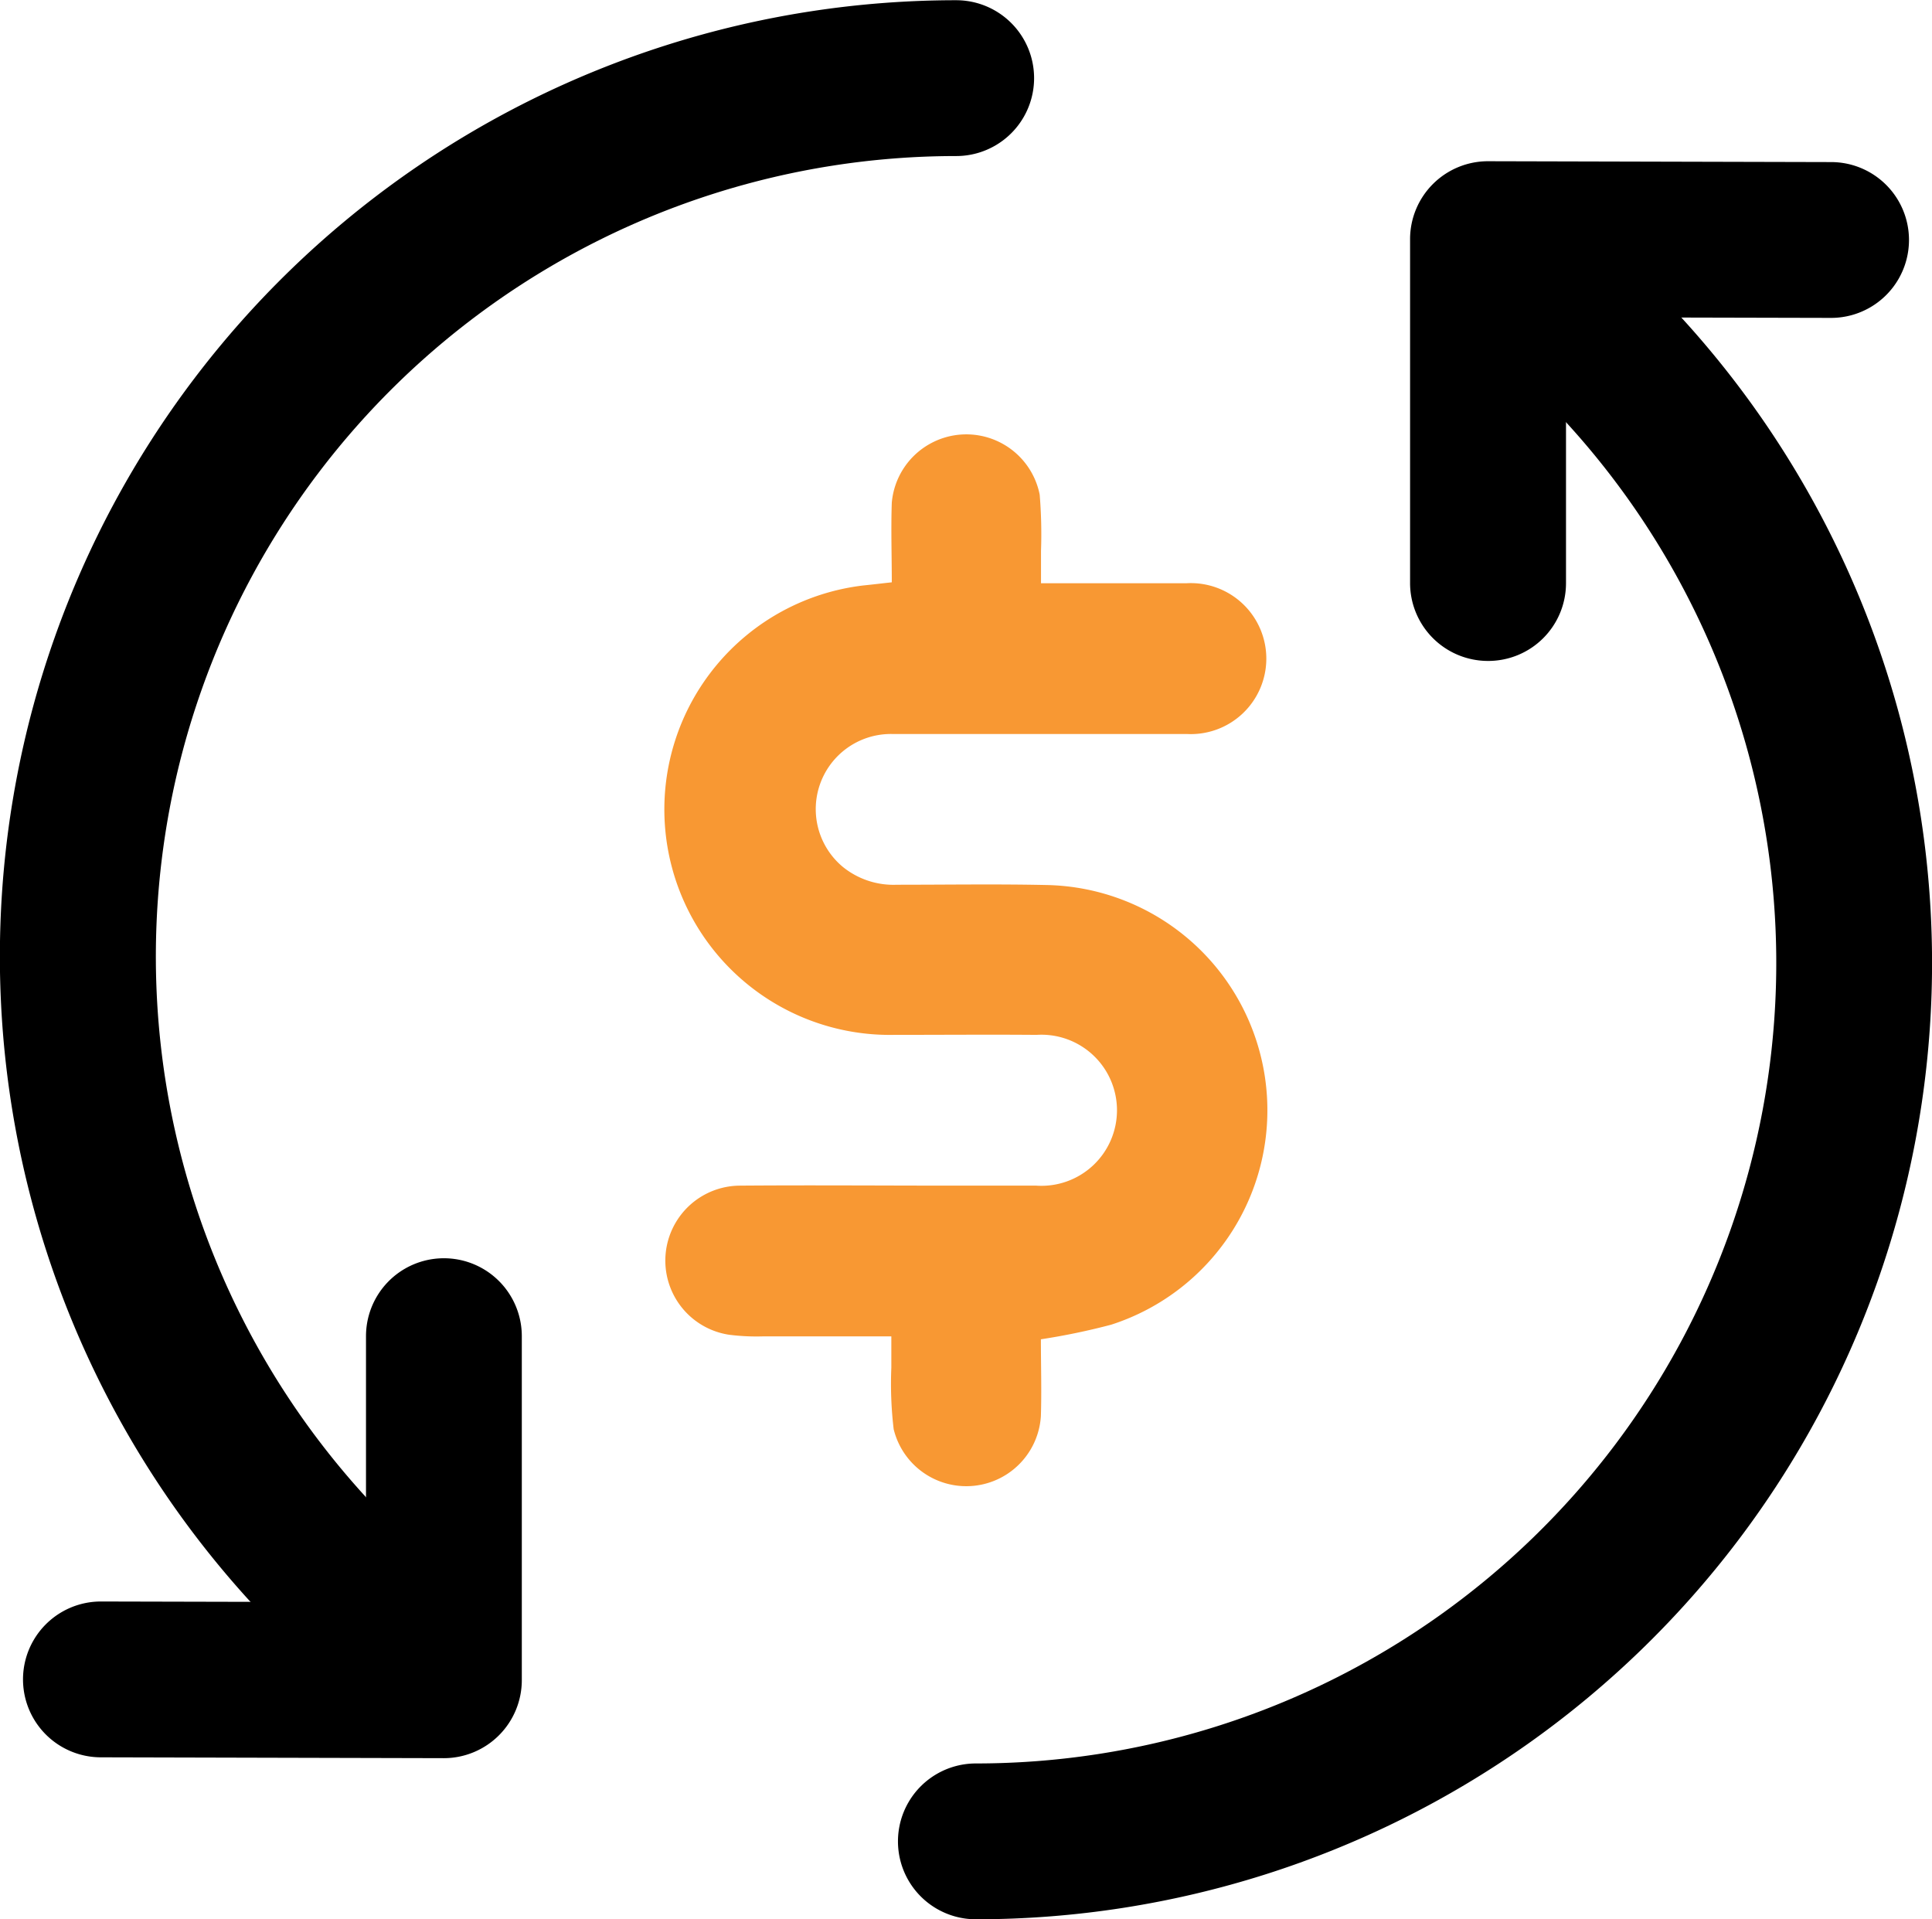
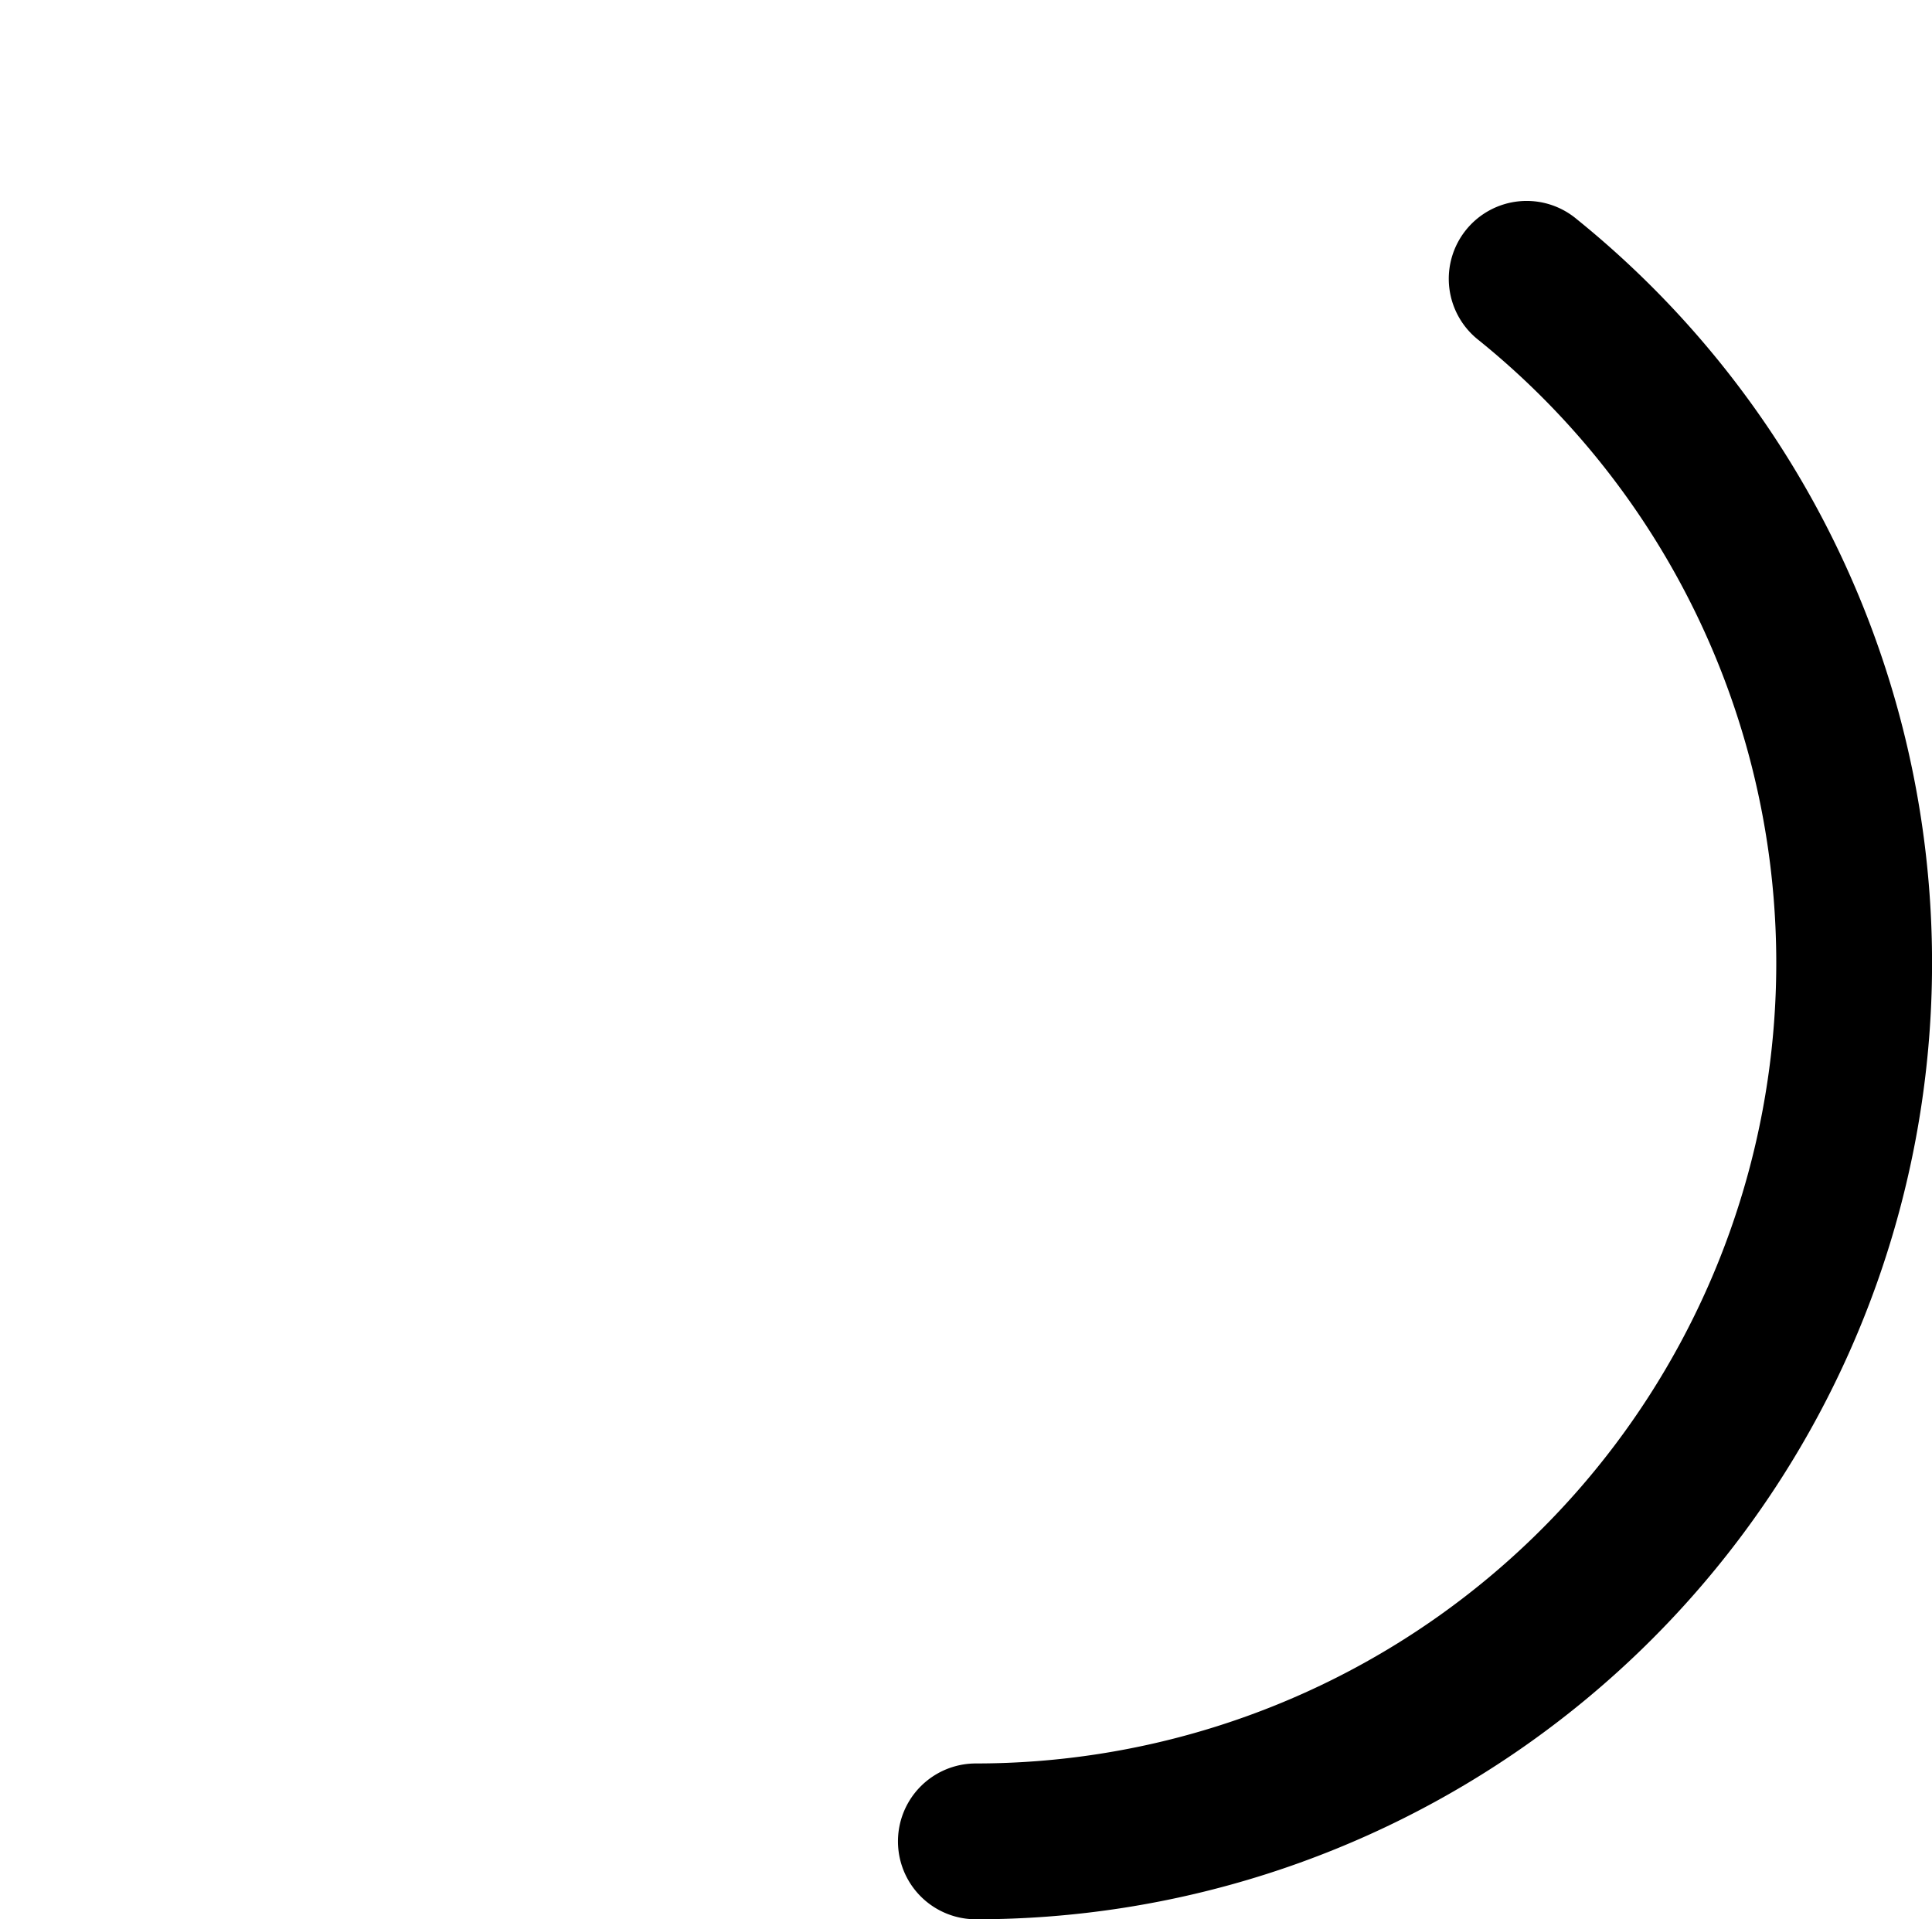
<svg xmlns="http://www.w3.org/2000/svg" id="Layer_4" width="33.963" height="33.737" viewBox="0 0 33.963 33.737">
  <g id="Group_1234" data-name="Group 1234" transform="translate(0)">
-     <path id="Path_18" data-name="Path 18" d="M217.911,201.766c0,.442.014.9,0,1.349a1.314,1.314,0,0,1-2.588.231,6.759,6.759,0,0,1-.041-1.082c0-.173,0-.345,0-.549-.782,0-1.524,0-2.266,0a3.823,3.823,0,0,1-.587-.029,1.318,1.318,0,0,1,.188-2.621c1.261-.01,2.524,0,3.785,0,.475,0,.952,0,1.427,0a1.328,1.328,0,1,0,.005-2.65c-.838-.007-1.676,0-2.513,0a3.964,3.964,0,0,1-.531-7.9c.153-.015.305-.034.5-.055,0-.475-.016-.938,0-1.4a1.315,1.315,0,0,1,2.6-.141,8.529,8.529,0,0,1,.023.991c0,.174,0,.348,0,.566h.637c.641,0,1.283,0,1.924,0a1.327,1.327,0,1,1,0,2.65c-1.727,0-3.455,0-5.181,0a1.321,1.321,0,0,0-.864,2.336,1.415,1.415,0,0,0,.95.314c.879,0,1.758-.014,2.637.005a3.96,3.96,0,0,1,1.132,7.728A11.734,11.734,0,0,1,217.911,201.766Z" transform="translate(-199.613 -178.224)" fill="#f89833" />
    <g id="Group_1233" data-name="Group 1233">
      <g id="Group_1231" data-name="Group 1231" transform="translate(15.786 2.833)">
        <path id="Path_19" data-name="Path 19" d="M242.639,186.338a1.369,1.369,0,1,1,0-2.739,14.071,14.071,0,0,0,8.84-25.018,1.369,1.369,0,1,1,1.721-2.129,16.809,16.809,0,0,1-10.561,29.886Z" transform="translate(-241.27 -155.434)" />
-         <path id="Path_20" data-name="Path 20" d="M308.379,159.715a1.37,1.37,0,0,1-1.369-1.369V152.3a1.37,1.37,0,0,1,1.369-1.369h0l6.032.015a1.369,1.369,0,0,1,0,2.739h0l-4.66-.011v4.675A1.367,1.367,0,0,1,308.379,159.715Z" transform="translate(-298.008 -150.93)" />
      </g>
      <g id="Group_1232" data-name="Group 1232">
-         <path id="Path_21" data-name="Path 21" d="M133.086,160.43a1.367,1.367,0,0,1-.86-.3,16.809,16.809,0,0,1,10.563-29.886,1.369,1.369,0,1,1,0,2.739A14.071,14.071,0,0,0,133.949,158a1.369,1.369,0,0,1-.863,2.433Z" transform="translate(-125.98 -130.24)" />
-         <path id="Path_22" data-name="Path 22" d="M136.341,300.557h0l-6.032-.015a1.369,1.369,0,0,1,0-2.739h0l4.66.011v-4.675a1.369,1.369,0,1,1,2.739,0v6.047a1.372,1.372,0,0,1-1.371,1.371Z" transform="translate(-128.535 -269.652)" />
-       </g>
+         </g>
    </g>
  </g>
</svg>